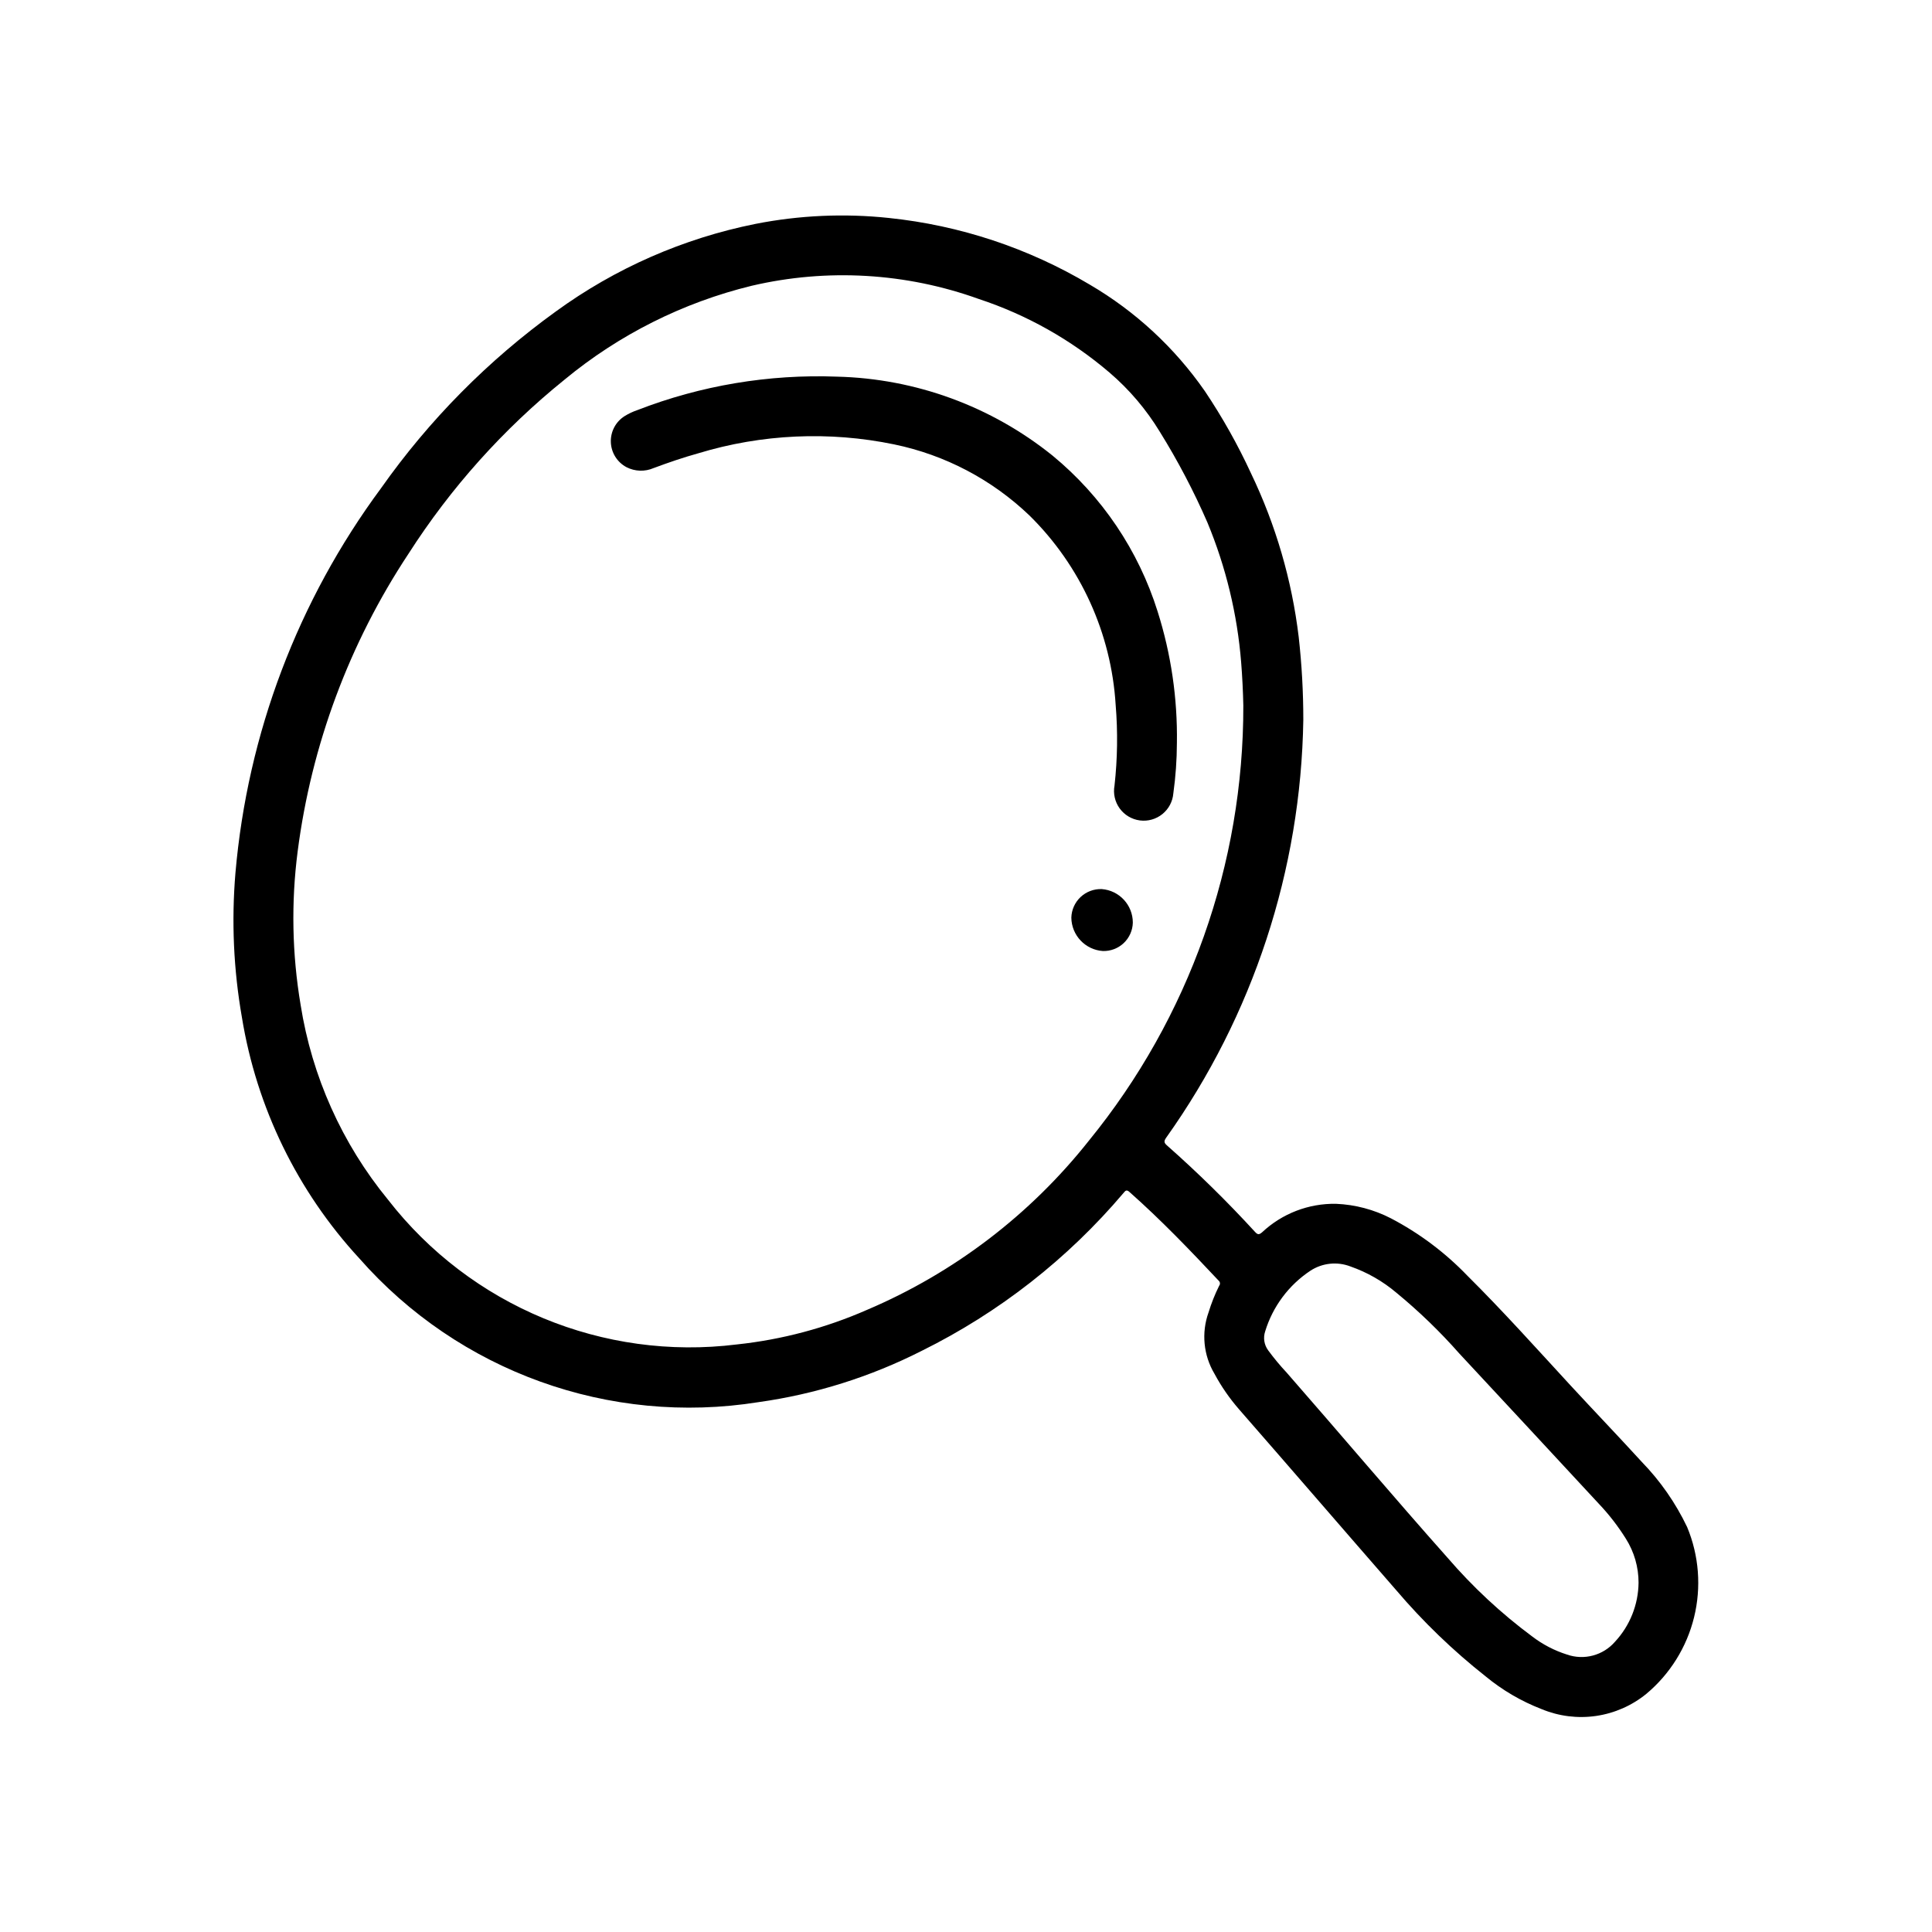
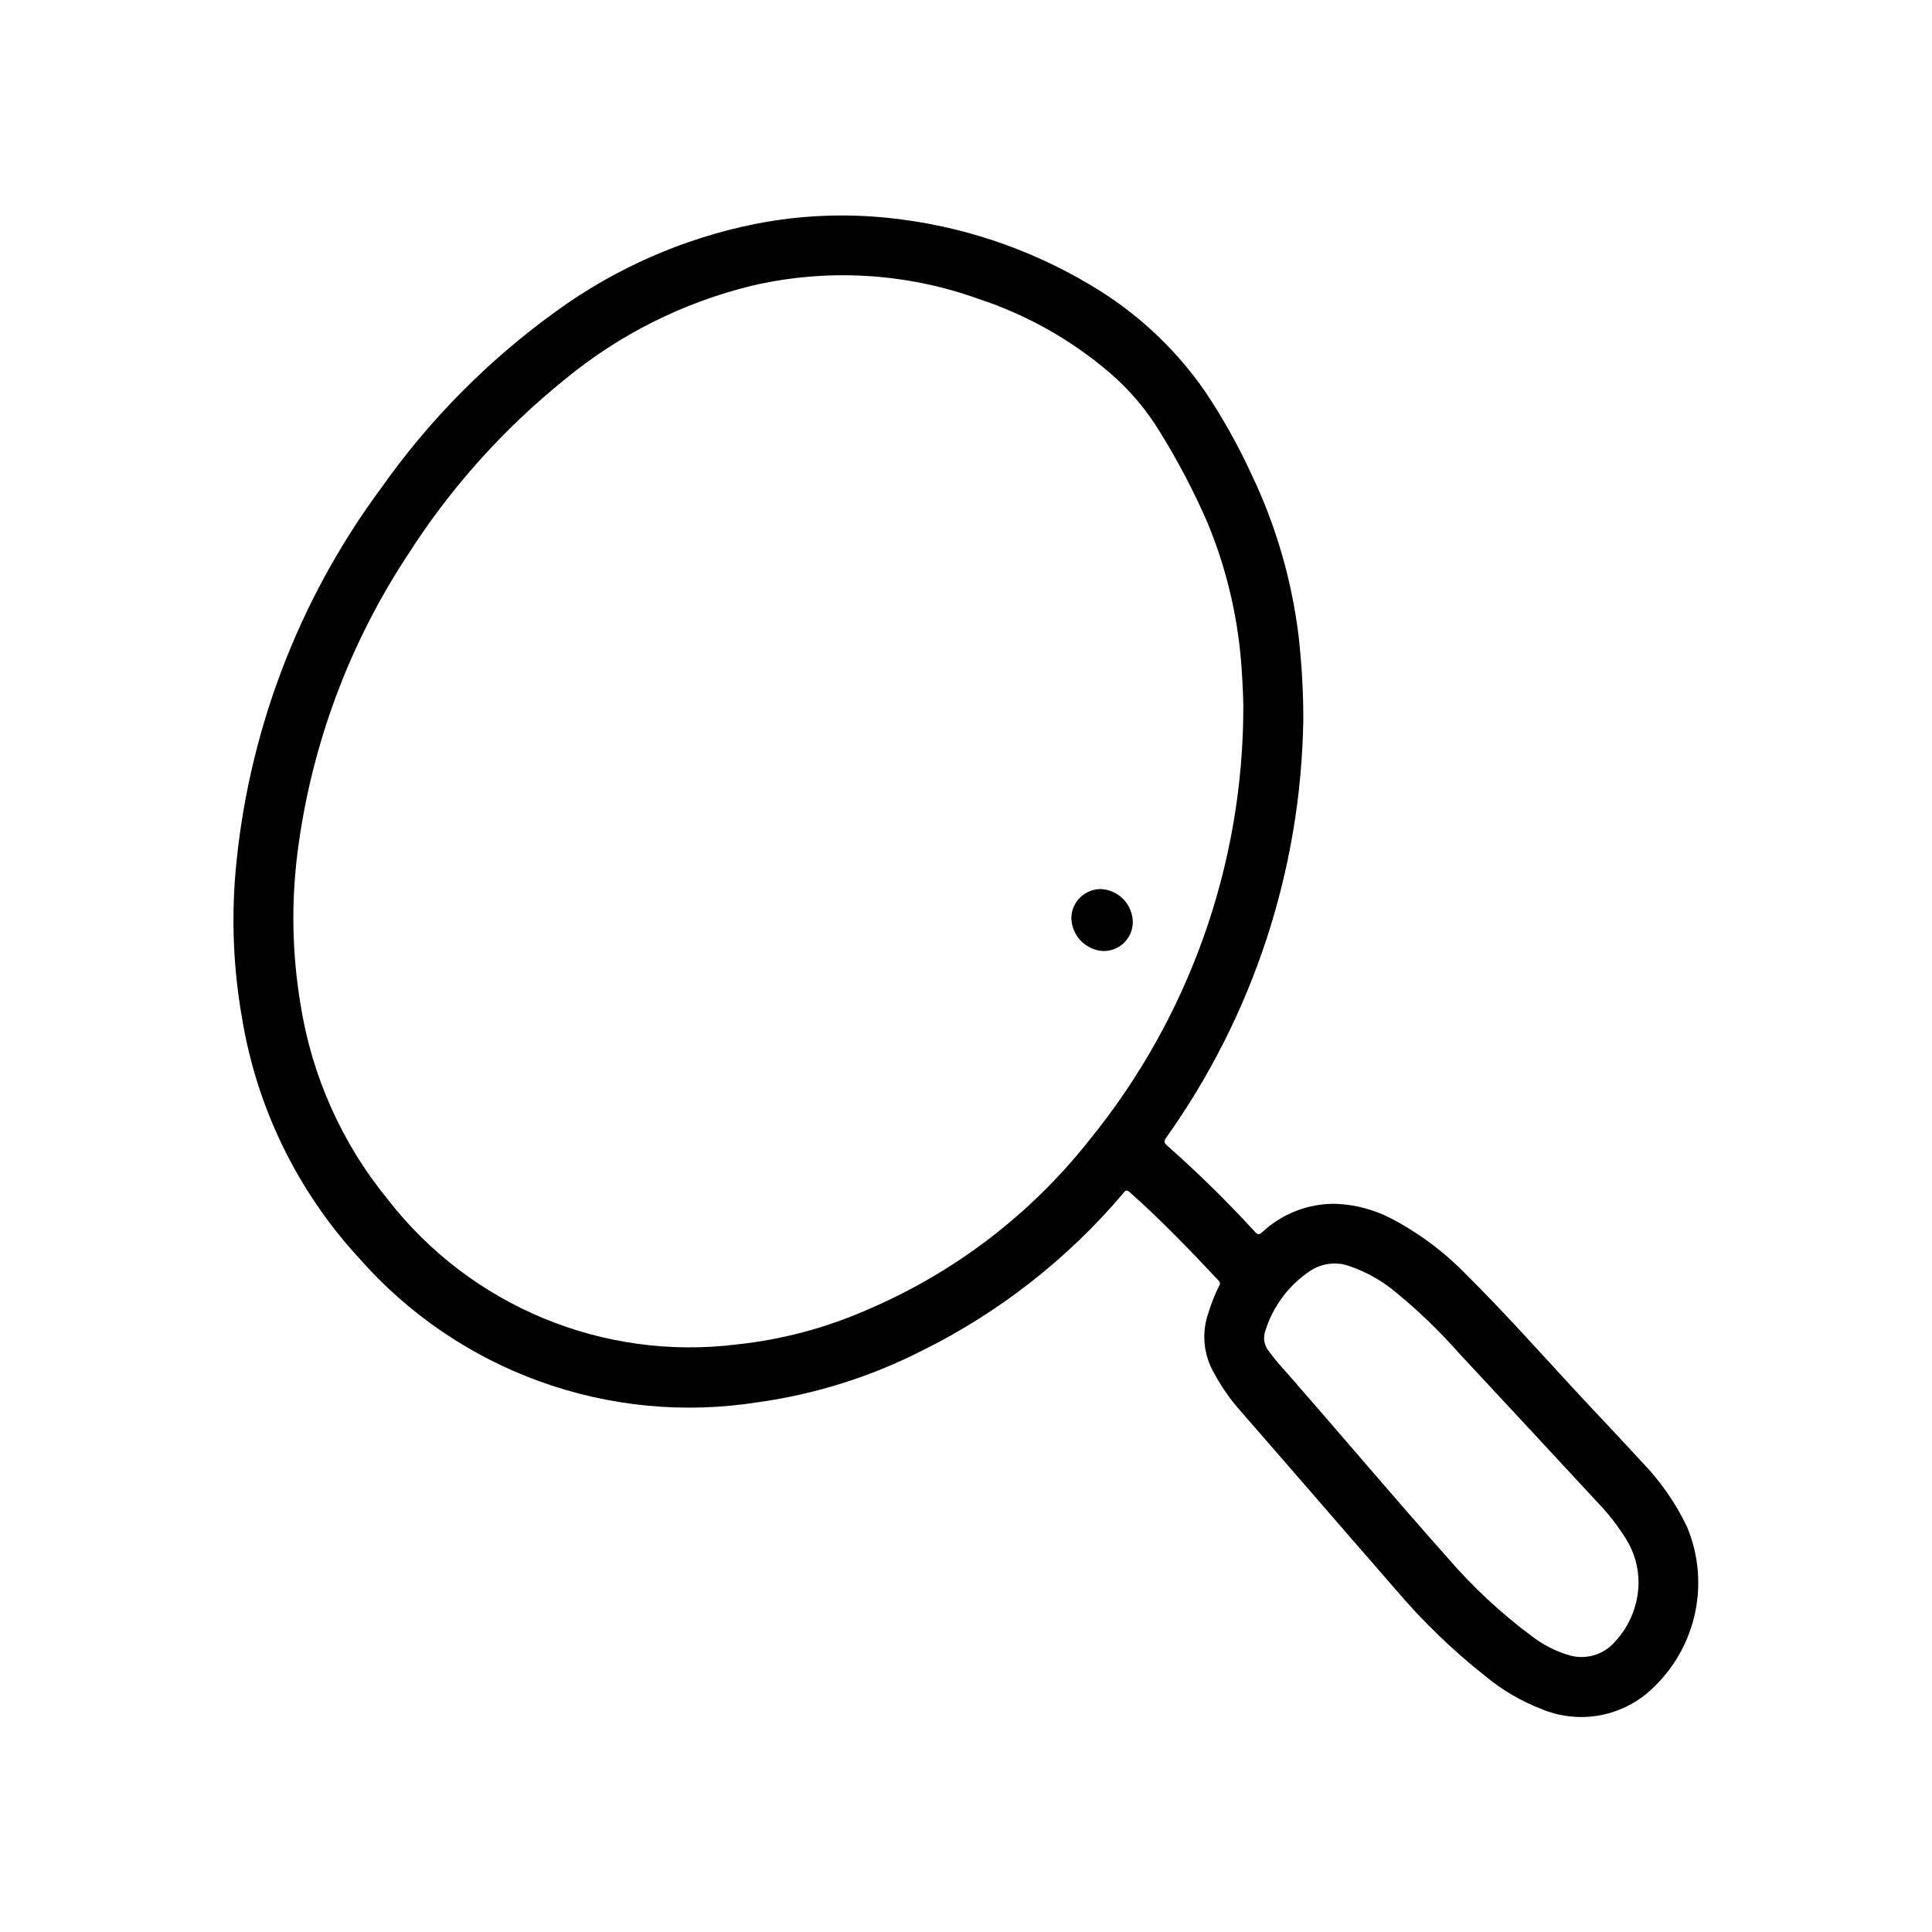
<svg xmlns="http://www.w3.org/2000/svg" fill="#000000" width="800px" height="800px" version="1.1" viewBox="144 144 512 512">
  <g>
    <path d="m489.39 334.81c-0.629 39.727-13.301 78.324-36.34 110.69-0.668 0.961-0.582 1.379 0.285 2.117 8.141 7.195 15.898 14.816 23.238 22.828 0.723 0.789 1.078 0.828 1.914 0.109 5.301-4.961 12.324-7.664 19.582-7.531 5.055 0.211 10.004 1.52 14.504 3.832 7.535 3.938 14.383 9.07 20.277 15.199 9.445 9.375 18.352 19.324 27.379 29.125 6.227 6.746 12.594 13.383 18.781 20.152v0.004c4.957 5.086 9.043 10.953 12.102 17.363 3.144 7.562 3.785 15.934 1.836 23.887-1.949 7.953-6.391 15.074-12.676 20.324-3.828 3.109-8.422 5.125-13.301 5.836-4.879 0.707-9.859 0.086-14.41-1.805-5.402-2.082-10.434-5.023-14.895-8.715-8.625-6.812-16.551-14.457-23.672-22.828-13.902-15.941-27.703-31.969-41.621-47.895h0.004c-2.527-2.894-4.719-6.062-6.535-9.445-2.918-4.902-3.496-10.852-1.574-16.227 0.742-2.434 1.684-4.805 2.816-7.082 0.34-0.422 0.273-1.039-0.148-1.379-7.606-8.102-15.297-16.121-23.617-23.48-0.789-0.723-1.102-0.316-1.574 0.262v-0.004c-14.777 17.449-32.973 31.688-53.465 41.832-13.582 6.898-28.211 11.5-43.297 13.609-39.461 6.297-79.395-8.094-105.77-38.113-16.398-17.773-27.211-39.977-31.102-63.844-2.219-12.648-2.793-25.531-1.715-38.328 3.207-36.879 16.555-72.152 38.574-101.91 12.734-18.07 28.383-33.895 46.309-46.832 15.754-11.473 33.809-19.395 52.918-23.223 11.637-2.293 23.555-2.824 35.352-1.574 18.82 1.953 36.992 7.981 53.246 17.664 12.082 7.074 22.477 16.691 30.473 28.184 4.66 6.941 8.762 14.242 12.266 21.836 6.559 13.656 10.824 28.301 12.633 43.344 0.82 7.309 1.227 14.66 1.223 22.016zm-15.895-3.816c-0.086-3.84-0.27-7.644-0.574-11.445-1.02-12.754-4.039-25.27-8.945-37.086-3.613-8.297-7.824-16.32-12.594-24.008-3.598-5.926-8.113-11.242-13.383-15.746-10.148-8.668-21.891-15.277-34.566-19.461-19.312-6.965-40.234-8.188-60.227-3.516-18.219 4.441-35.191 12.961-49.641 24.914-16.176 13.055-30.133 28.637-41.336 46.145-15.672 23.699-25.711 50.672-29.348 78.848-1.746 13.516-1.48 27.215 0.785 40.652 2.992 18.965 10.984 36.793 23.16 51.637 21.895 28.199 57.023 42.773 92.449 38.363 11.914-1.266 23.559-4.363 34.527-9.18 23.047-9.805 43.266-25.23 58.805-44.871 26.52-32.547 40.965-73.262 40.887-115.25zm104.74 232.43c0.004-4.125-1.16-8.164-3.363-11.652-2.078-3.328-4.488-6.441-7.195-9.289-12.281-13.262-24.578-26.504-36.887-39.73v0.004c-5.133-5.828-10.727-11.23-16.723-16.164-3.602-3.051-7.734-5.414-12.191-6.973-3.512-1.348-7.457-0.926-10.605 1.133-5.738 3.805-9.977 9.488-11.988 16.074-0.57 1.699-0.273 3.57 0.789 5.016 1.527 2.078 3.176 4.066 4.941 5.949 14.242 16.281 28.199 32.82 42.57 48.988h0.004c6.688 7.773 14.219 14.781 22.457 20.895 2.769 2.117 5.887 3.742 9.211 4.793 4.547 1.594 9.605 0.238 12.754-3.41 3.945-4.254 6.168-9.828 6.227-15.633z" />
-     <path d="m455.89 340.87c-0.012 4.477-0.328 8.949-0.945 13.383-0.176 2.152-1.223 4.137-2.902 5.488-1.68 1.355-3.84 1.965-5.981 1.68s-4.066-1.434-5.336-3.18c-1.266-1.746-1.762-3.938-1.367-6.059 0.789-7.094 0.895-14.246 0.305-21.355-1.156-18.977-9.285-36.855-22.828-50.199-9.945-9.527-22.371-16.062-35.855-18.855-17.246-3.57-35.109-2.758-51.957 2.363-3.984 1.109-7.871 2.441-11.762 3.891v-0.004c-2.328 1.027-4.996 0.941-7.258-0.227-2.457-1.316-4.031-3.84-4.125-6.629-0.098-2.785 1.293-5.414 3.656-6.894 1.047-0.652 2.168-1.18 3.336-1.578 16.855-6.543 34.871-9.562 52.938-8.879 20.828 0.504 40.906 7.856 57.129 20.926 13.094 10.777 22.77 25.129 27.844 41.312 3.566 11.254 5.289 23.012 5.109 34.816z" />
    <path d="m444.21 388.51c-0.051 2.055-0.918 4.004-2.41 5.414-1.492 1.41-3.488 2.168-5.539 2.106-4.664-0.324-8.293-4.176-8.344-8.848 0.055-2.074 0.938-4.039 2.449-5.461 1.512-1.418 3.531-2.176 5.602-2.106 4.656 0.348 8.25 4.231 8.242 8.895z" />
  </g>
</svg>